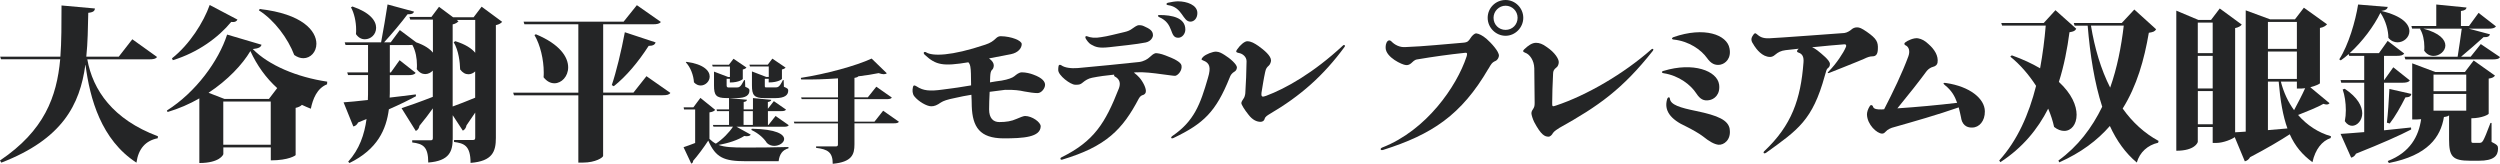
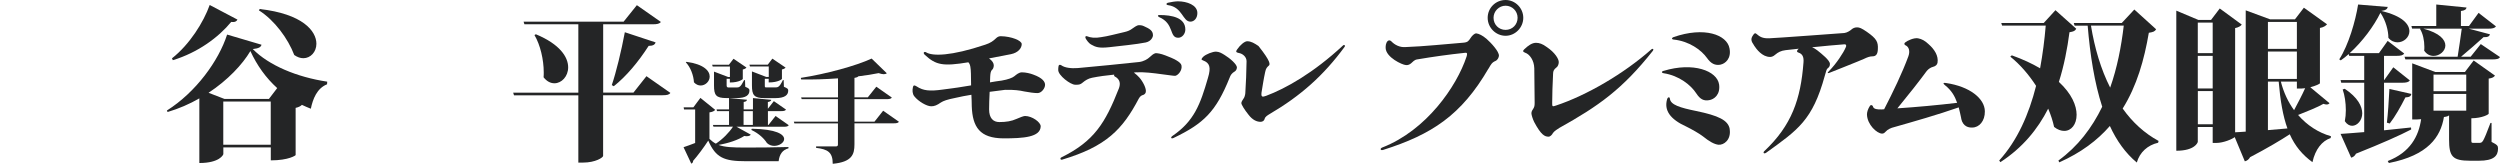
<svg xmlns="http://www.w3.org/2000/svg" width="870" height="57" viewBox="0 0 870 57" fill="none">
-   <path d="M54.668 19.837C54.21 20.465 53.46 20.653 51.794 20.653H30.385C32.28 31.346 39.298 41.578 54.959 47.416L54.897 48.107C50.648 48.965 48.17 51.748 47.483 56.602C35.217 48.672 31.26 34.275 29.76 22.599H29.698C27.802 36.41 21.763 48.379 0.458 56.602L0 55.849C15.432 45.449 19.743 33.71 20.951 20.632H0.354L0.062 19.711H21.013C21.409 14.731 21.409 7.847 21.409 1.904L33.03 2.95C32.967 3.767 32.509 4.29 30.718 4.457C30.593 9.709 30.552 14.815 30.031 19.732H41.319L46.046 13.664L54.689 19.858L54.668 19.837Z" fill="#242526" />
  <path d="M58.084 38.46C68.163 32.099 76.098 21.176 79.034 12.032L91.009 15.568C90.78 16.384 90.093 16.845 87.969 17.075C93.55 22.746 103.338 26.847 113.876 28.416L113.813 29.337C110.294 30.718 108.857 34.485 108.17 37.833C107.128 37.435 106.108 36.975 105.067 36.493C104.671 36.891 103.984 37.309 102.88 37.54V53.966C102.88 54.071 100.527 55.807 94.237 55.807V51.288H77.722V53.61C77.722 53.84 76.452 56.728 69.371 56.728V34.233C65.977 36.2 62.228 37.812 58.313 38.983L58.084 38.46ZM59.854 20.297C66.018 15.443 70.85 7.7 72.974 1.737L82.637 6.822C82.346 7.408 81.783 7.805 80.451 7.638C76.077 12.953 68.934 18.268 60.145 20.946L59.854 20.318V20.297ZM93.592 34.422L96.466 30.655C92.55 27.119 89.447 22.788 87.136 17.765C84.366 22.453 79.243 27.893 72.578 32.288L78.097 34.422H93.571H93.592ZM77.701 50.367H94.216V35.343H77.701V50.367ZM90.364 3.139C105.275 4.813 110.106 10.777 110.106 15.233C110.106 18.058 108.086 20.256 105.566 20.256C104.525 20.256 103.484 19.9 102.401 19.146C100.214 13.413 95.549 7.052 90.093 3.599L90.384 3.139H90.364Z" fill="#242526" />
-   <path d="M167.606 2.323L174.75 7.596C174.396 8.056 173.667 8.517 172.563 8.747V48.002C172.563 52.689 171.417 56.1 163.753 56.686C163.753 50.555 161.4 49.864 158.006 49.404V48.714H164.628C165.211 48.714 165.378 48.483 165.378 47.835V39.172C164.462 40.511 163.483 41.997 162.337 43.629C162.212 44.445 161.713 45.198 161.067 45.47L157.547 40.093V48.128C157.547 52.689 156.402 55.996 149.03 56.561C149.03 51.015 147.197 50.032 143.448 49.572V48.818H149.883C150.467 48.818 150.633 48.588 150.633 48.002V37.707C149.363 39.507 147.822 41.515 145.968 43.775C145.843 44.591 145.385 45.282 144.698 45.575L139.741 37.644C141.699 37.017 146.01 35.51 150.612 33.71V24.566C149.925 25.319 148.946 25.78 147.968 25.78C146.926 25.78 145.885 25.257 145.031 24.043C145.094 23.645 145.094 23.122 145.094 22.599C145.094 20.465 144.698 17.744 143.49 15.61C143.136 15.673 142.74 15.673 142.282 15.673H135.659V25.215H136.013L139.054 20.946L144.635 25.34C144.24 25.968 143.427 26.156 141.99 26.156H135.659V31.074C135.659 32.057 135.659 32.978 135.597 33.962C138.533 33.606 141.574 33.271 144.698 32.852L144.76 33.48C142.407 34.757 139.283 36.305 135.326 38.042C134.41 45.031 131.411 51.915 121.623 56.728L121.165 56.268C125.08 51.936 126.808 46.851 127.558 41.411L124.622 42.624C124.268 43.378 123.643 43.901 122.956 44.005L119.561 35.614C121.394 35.489 124.393 35.217 128.016 34.798C128.079 33.522 128.079 32.308 128.079 31.032V26.114H121.123L120.831 25.194H128.079V15.652H120.248L119.957 14.731H132.619C133.369 10.86 134.285 5.315 134.868 1.548L144.073 4.039C143.844 4.729 143.261 5.022 141.824 4.959C139.804 7.68 136.472 11.676 133.66 14.731H135.972L139.137 10.463L144.844 14.731C147.718 15.715 149.571 16.991 150.654 18.309V6.822H142.761L142.469 5.901H150.133L152.778 2.365L157.672 6.006H164.816L167.627 2.302L167.606 2.323ZM122.664 2.26C128.87 4.394 130.89 7.282 130.89 9.667C130.89 12.053 128.995 13.664 126.975 13.664C125.83 13.664 124.726 13.141 123.872 11.864C123.934 11.341 123.934 10.818 123.934 10.295C123.934 7.575 123.247 4.52 122.143 2.553L122.664 2.26ZM159.547 7.407C159.193 7.805 158.568 8.265 157.527 8.496V37.058C159.484 36.368 162.296 35.259 165.357 34.003V24.859C164.67 25.487 163.858 25.843 163.004 25.843C161.962 25.843 160.984 25.319 160.13 24.169C160.067 21.678 159.609 17.577 157.881 14.689L158.464 14.334C161.983 15.422 164.17 16.887 165.378 18.372V6.947H158.943L159.568 7.407H159.547Z" fill="#242526" />
  <path d="M224.94 26.491L233.291 32.329C232.895 32.957 232.146 33.145 230.48 33.145H209.883V54.259C209.883 54.782 207.3 56.581 202.864 56.581H201.261V33.166H178.873L178.582 32.246H201.261V8.454H182.497L182.205 7.533H217.026L221.629 1.8L229.98 7.638C229.522 8.265 228.709 8.454 227.106 8.454H209.904V32.225H220.442L224.982 26.491H224.94ZM186.495 11.927C194.888 15.401 197.721 19.9 197.721 23.436C197.721 26.617 195.409 28.981 192.951 28.981C191.619 28.981 190.307 28.354 189.161 26.889C189.224 26.366 189.224 25.801 189.224 25.215C189.224 20.758 188.016 15.61 185.996 12.199L186.516 11.906L186.495 11.927ZM228.147 14.752C227.918 15.505 227.272 15.966 225.731 15.966C222.17 21.511 217.963 26.554 213.59 30.007L212.903 29.609C214.402 25.215 216.235 17.703 217.443 11.216L228.147 14.752Z" fill="#242526" />
  <path d="M269.841 40.323L274.485 43.566C274.214 44.026 273.673 44.11 272.652 44.11H256.304L261.26 46.851C261.031 47.207 260.615 47.395 259.886 47.395C259.657 47.395 259.345 47.395 259.011 47.312C256.929 48.672 253.597 49.823 250.035 50.429C252.118 51.204 254.825 51.35 259.407 51.35C263.697 51.35 269.508 51.308 274.381 51.162V51.622C272.34 52.124 271.236 53.715 270.965 56.1H259.49C252.014 56.1 249.057 54.907 246.474 48.923C244.975 51.267 242.705 54.28 241.205 55.975C241.205 56.519 240.934 56.791 240.56 56.937L237.873 51.225C238.956 50.869 240.414 50.346 241.913 49.76V38.084H238.04L237.915 37.351H241.288L243.746 34.066L248.89 38.23C248.578 38.607 248.015 38.963 246.891 39.109V48.337C247.62 49.028 248.307 49.572 249.119 49.99C251.452 48.483 253.805 46.056 255.075 44.089H248.286L248.099 43.482H253.701V38.67H249.515L249.369 38.063H253.701V34.129L259.948 34.715C259.865 35.133 259.636 35.363 258.803 35.489V38.063H262.031V34.129L268.404 34.736C268.32 35.112 268.05 35.343 267.217 35.51V37.853L269.299 35.196L273.527 38.126C273.256 38.586 272.715 38.67 271.757 38.67H267.238V43.482H267.425L269.924 40.323H269.841ZM238.873 21.511C244.933 22.327 246.974 24.671 246.974 26.638C246.974 28.333 245.474 29.756 243.829 29.756C243.059 29.756 242.226 29.442 241.497 28.646C241.351 26.219 240.31 23.394 238.664 21.699L238.894 21.511H238.873ZM259.261 27.872L259.344 30.195C260.698 30.781 260.802 30.969 260.802 31.534C260.802 33.083 259.615 34.129 256.304 34.129H252.805C249.161 34.129 248.473 33.124 248.473 29.735V24.922L253.43 26.805H254.013V23.143H248.015L247.828 22.536H253.659L255.263 20.444L259.761 23.499C259.574 23.771 259.157 24.043 258.491 24.189V27.517C258.491 27.517 257.345 28.709 253.992 28.709V27.433H252.868V29.756C252.868 30.216 253.083 30.446 253.513 30.446H256.116C257.22 30.446 257.658 30.446 258.949 27.893H259.22L259.261 27.872ZM258.761 38.67V43.482H261.989V38.67H258.761ZM267.508 23.122H260.99L260.802 22.515H267.175L268.779 20.402L273.381 23.52C273.194 23.75 272.777 24.064 272.111 24.169V27.496C272.111 27.496 270.924 28.688 267.508 28.688V27.412H266.155V29.735C266.155 30.341 266.155 30.425 266.8 30.425H269.612C270.695 30.425 271.215 30.425 272.444 27.872H272.715L272.798 30.195C274.173 30.781 274.297 30.969 274.297 31.534C274.297 33.083 273.11 34.15 269.737 34.15H266.092C262.406 34.15 261.677 33.103 261.677 29.714V24.859L266.675 26.784H267.529V23.122H267.508ZM261.635 44.801C270.195 44.947 272.881 46.768 272.881 48.379C272.881 49.655 271.194 50.764 269.424 50.764C268.508 50.764 267.612 50.45 266.883 49.76C266.03 48.379 264.239 46.517 261.469 45.219L261.615 44.801H261.635Z" fill="#242526" />
  <path d="M307.327 38.523L312.825 42.373C312.554 42.792 312.055 42.917 310.951 42.917H297.351V50.241C297.351 53.757 296.477 56.372 289.792 57C289.792 52.982 288.063 51.936 284.002 51.455V50.953H290.875C291.416 50.953 291.604 50.722 291.604 50.262V42.938H276.442L276.255 42.331H291.604V34.506H278.983L278.796 33.899H291.624V27.265C287.334 27.579 282.878 27.726 278.775 27.642L278.692 27.098C287.334 25.78 297.955 22.892 303.328 20.381L308.618 25.508C308.389 25.696 308.035 25.822 307.535 25.822C307.077 25.822 306.494 25.696 305.765 25.445C303.683 25.863 301.267 26.261 298.705 26.554C298.518 26.784 298.164 26.973 297.351 27.098V33.878H301.996L304.953 30.174L310.368 33.962C310.055 34.38 309.555 34.506 308.493 34.506H297.351V42.331H304.328L307.327 38.544V38.523Z" fill="#242526" />
  <path d="M323.967 36.975C322.572 36.975 319.656 35.384 318.136 33.459C317.511 32.622 317.449 31.43 317.698 30.341C317.823 29.714 318.136 29.504 319.031 30.09C321.197 31.555 323.53 31.806 327.986 31.178C331.735 30.739 334.963 30.216 337.941 29.714C337.941 28.312 337.879 26.91 337.879 25.633C337.816 23.583 337.691 22.39 336.983 21.678C328.153 23.143 325.696 22.641 321.884 19.126C320.989 18.351 321.697 17.786 322.322 18.226C324.488 19.565 330.881 19.565 342.877 15.547C344.772 14.92 345.605 14.271 346.563 13.371C347.063 12.869 347.584 12.597 348.271 12.597C352.019 12.66 355.56 14.124 355.56 15.338C355.56 16.74 354.352 18.33 351.811 18.854C348.958 19.419 346.417 19.879 344.189 20.318C345.397 21.218 345.834 22.034 345.834 22.746C345.834 23.373 345.584 24.022 345.272 24.273C344.71 24.775 344.647 25.675 344.585 26.7C344.585 27.265 344.522 27.977 344.522 28.667C345.792 28.416 347.188 28.228 348.583 28.04C350.812 27.663 352.332 27.077 353.019 26.512C353.706 25.947 354.602 25.173 355.622 25.173C356.955 25.173 358.538 25.55 359.558 25.947C362.911 27.161 363.682 28.5 363.682 29.525C363.682 30.739 362.412 32.392 361.079 32.392C359.746 32.392 358.288 32.141 356.455 31.827C354.81 31.45 352.894 31.199 349.791 31.262C347.896 31.513 346.105 31.701 344.397 31.953C344.272 34.317 344.21 36.535 344.21 38.084C344.21 41.076 345.605 42.478 347.771 42.478C350.187 42.478 352.019 42.164 353.727 41.39C354.873 40.888 356.205 40.364 356.705 40.364C359.184 40.364 362.162 42.541 362.162 43.943C362.099 47.772 356.143 48.149 349.145 48.149C341.023 48.086 338.42 44.257 338.17 36.933C338.17 35.656 338.108 34.317 338.045 32.978C336.067 33.292 334.172 33.669 332.464 34.066C329.611 34.631 328.34 35.091 327.445 35.656C326.05 36.619 325.217 36.996 323.946 36.996L323.967 36.975Z" fill="#242526" />
  <path d="M395.546 25.131C395.233 25.194 394.921 25.194 394.588 25.257C395.275 25.759 395.983 26.407 396.483 26.972C397.691 28.312 399.086 30.927 398.711 32.141C398.586 32.58 398.211 32.915 397.816 33.041C397.316 33.166 396.795 33.417 396.295 34.317C390.651 45.031 385.008 50.953 369.638 55.556C369.013 55.745 368.805 55.054 369.326 54.782C380.697 49.174 384.612 42.917 389.381 30.739C389.943 29.211 389.881 27.621 387.923 26.596C387.673 26.47 387.673 26.219 387.736 25.968C385.07 26.219 382.342 26.596 380.051 27.056C378.718 27.307 377.635 28.019 376.886 28.646C375.803 29.609 375.115 29.483 374.157 29.483C372.512 29.483 368.264 26.24 368.264 24.378C368.264 24.001 368.264 23.415 368.389 22.913C368.514 22.536 368.888 22.411 369.347 22.725C370.492 23.562 372.72 23.875 375.053 23.687C382.155 23.059 390.277 22.222 396.441 21.574C397.961 21.385 399.357 20.611 400.19 19.795C400.565 19.419 401.46 18.644 402.085 18.519C402.647 18.456 403.918 18.644 405.584 19.293C408.312 20.318 410.977 21.532 411.165 22.808C411.477 24.524 409.957 26.198 408.999 26.387C408.562 26.449 405.958 26.01 404.23 25.822C401.502 25.445 397.878 24.985 395.546 25.194V25.131ZM377.781 13.267C377.531 12.764 377.844 12.43 378.281 12.618C379.551 13.12 381.072 13.329 383.175 12.932C385.528 12.618 388.256 11.844 391.297 11.153C392.442 10.902 393.317 10.525 394.15 9.877C394.588 9.5 395.608 8.914 396.045 8.789C396.733 8.726 397.441 8.789 398.065 9.102C400.106 10.002 401.231 10.693 401.231 12.283C401.231 12.848 400.669 14.334 398.753 14.773C395.775 15.401 389.235 16.049 386.007 16.426C382.446 16.803 381.321 16.426 379.655 15.464C378.947 15.087 378.073 13.936 377.739 13.225L377.781 13.267ZM410.02 13.141C406.792 13.141 408.749 8.224 403.355 5.943C403.043 5.817 402.585 5.231 403.543 5.231C407.791 5.231 412.498 6.131 412.498 10.274C412.498 11.739 411.415 13.141 410.02 13.141ZM406.396 0.963C407.416 0.711 409.062 0.46 409.895 0.46C413.06 0.46 416.684 1.737 416.684 4.541C416.684 6.382 415.538 7.533 414.268 7.533C411.54 7.533 411.54 2.49 406.521 1.8C405.625 1.674 405.896 1.109 406.396 0.963Z" fill="#242526" />
-   <path d="M408.437 48.002C407.479 48.442 407.291 47.814 407.999 47.312C415.559 42.143 417.704 36.347 420.37 27.098C421.515 23.331 420.932 21.867 418.662 21.03C417.892 20.779 418.037 20.465 418.725 19.753C419.683 18.854 422.098 17.912 423.223 17.975C424.306 18.037 424.993 18.414 426.139 19.125C428.034 20.276 430.512 22.432 430.45 23.52C430.387 24.294 429.95 24.733 429.616 24.922C428.721 25.424 428.221 26.136 427.909 27.035C423.14 38.9 418.891 42.98 408.416 48.002H408.437ZM467.957 16.259C460.585 26.324 452.525 33.417 441.883 39.653C441.05 40.155 440.3 40.616 440.113 41.306C439.863 42.206 439.155 42.394 438.655 42.394C437.447 42.394 435.927 41.829 434.469 39.904C433.074 38.188 431.991 36.389 431.991 35.886C431.991 35.447 432.365 34.861 432.678 34.422C433.053 33.982 433.303 33.145 433.365 32.455C433.615 28.877 433.74 24.985 433.802 21.302C433.802 19.711 432.345 18.623 431.074 18.435C430.116 18.247 429.991 17.933 430.512 17.221C431.532 15.694 433.115 14.355 434.011 14.355C435.406 14.355 436.551 15.066 437.947 16.008C439.967 17.473 442.32 19.398 442.32 21.051C442.32 21.49 442.008 22.453 441.55 22.829C440.925 23.394 440.529 23.792 440.279 25.068C439.717 27.621 439.384 29.986 439.009 32.204C438.822 33.857 439.321 33.794 440.592 33.355C447.443 30.802 457.086 25.382 467.374 15.819C467.749 15.443 468.269 15.819 467.936 16.259H467.957Z" fill="#242526" />
+   <path d="M408.437 48.002C407.479 48.442 407.291 47.814 407.999 47.312C415.559 42.143 417.704 36.347 420.37 27.098C421.515 23.331 420.932 21.867 418.662 21.03C417.892 20.779 418.037 20.465 418.725 19.753C419.683 18.854 422.098 17.912 423.223 17.975C424.306 18.037 424.993 18.414 426.139 19.125C428.034 20.276 430.512 22.432 430.45 23.52C430.387 24.294 429.95 24.733 429.616 24.922C428.721 25.424 428.221 26.136 427.909 27.035C423.14 38.9 418.891 42.98 408.416 48.002H408.437ZM467.957 16.259C460.585 26.324 452.525 33.417 441.883 39.653C441.05 40.155 440.3 40.616 440.113 41.306C439.863 42.206 439.155 42.394 438.655 42.394C437.447 42.394 435.927 41.829 434.469 39.904C433.074 38.188 431.991 36.389 431.991 35.886C431.991 35.447 432.365 34.861 432.678 34.422C433.053 33.982 433.303 33.145 433.365 32.455C433.615 28.877 433.74 24.985 433.802 21.302C433.802 19.711 432.345 18.623 431.074 18.435C430.116 18.247 429.991 17.933 430.512 17.221C431.532 15.694 433.115 14.355 434.011 14.355C435.406 14.355 436.551 15.066 437.947 16.008C442.32 21.49 442.008 22.453 441.55 22.829C440.925 23.394 440.529 23.792 440.279 25.068C439.717 27.621 439.384 29.986 439.009 32.204C438.822 33.857 439.321 33.794 440.592 33.355C447.443 30.802 457.086 25.382 467.374 15.819C467.749 15.443 468.269 15.819 467.936 16.259H467.957Z" fill="#242526" />
  <path d="M517.96 23.917C508.567 40.051 498.279 46.809 481.348 52.166C480.327 52.48 480.14 51.664 481.035 51.329C496.384 45.345 506.922 30.09 510.358 19.712C510.608 18.874 510.733 18.247 509.858 18.372C503.965 19 498.883 19.712 493.177 20.674C492.219 20.8 491.657 21.511 491.011 22.076C490.324 22.641 489.678 22.704 489.241 22.641C487.97 22.578 482.327 19.963 482.202 16.719C482.202 16.029 482.202 15.066 482.889 14.292C483.326 13.915 483.784 13.978 484.222 14.417C485.305 15.568 487.075 16.531 489.053 16.384C495.843 16.133 502.882 15.359 509.234 14.857C510.879 14.731 511.129 14.145 511.774 13.204C512.212 12.513 513.045 11.613 513.753 11.613C514.648 11.739 515.919 12.304 517.376 13.58C518.709 14.731 521.75 17.912 521.625 19.439C521.562 19.942 521.25 20.841 520.417 21.218C519.209 21.72 518.834 22.432 518.001 23.896L517.96 23.917ZM523.937 0C527.31 0 530.101 2.804 530.101 6.194C530.101 9.584 527.31 12.45 523.937 12.45C520.563 12.45 517.71 9.646 517.71 6.194C517.71 2.741 520.5 0 523.937 0ZM519.751 6.194C519.751 8.558 521.583 10.4 523.937 10.4C526.29 10.4 528.123 8.558 528.123 6.194C528.123 3.829 526.227 1.988 523.937 1.988C521.646 1.988 519.751 3.892 519.751 6.194Z" fill="#242526" />
  <path d="M575.21 17.661C564.61 31.053 556.3 36.912 542.659 44.508C542.159 44.822 540.826 45.659 540.431 46.286C540.118 46.914 539.473 47.563 538.91 47.563C537.578 47.563 536.307 46.998 533.891 42.457C533.392 41.432 532.933 39.967 532.933 39.465C532.933 38.9 533.121 38.502 533.558 37.874C533.933 37.247 534.058 36.912 534.058 35.761C534.058 32.518 533.996 27.726 533.933 23.771C533.871 20.967 532.288 18.854 530.768 18.351C529.934 18.037 529.872 17.724 530.393 17.2C531.85 15.799 533.183 14.899 534.516 14.899C535.662 14.899 536.807 15.275 538.265 16.363C541.118 18.268 542.451 20.507 542.451 21.595C542.451 22.223 542.201 23.122 541.618 23.499C540.785 24.127 540.472 24.713 540.472 25.675C540.285 29.044 540.16 33.397 540.16 35.887C540.16 37.1 540.222 37.163 541.493 36.724C552.093 33.208 565.047 25.696 574.627 17.221C575.252 16.719 575.585 17.159 575.189 17.661H575.21Z" fill="#242526" />
  <path d="M578.896 24.671C589.309 21.49 597.556 24.671 598.244 29.379C598.743 32.894 596.536 34.61 594.745 34.861C592.912 35.175 591.642 34.547 590.309 32.497C588.414 29.567 584.29 26.303 578.959 25.487C578.126 25.361 578.188 24.838 578.896 24.65V24.671ZM601.93 44.947C602.492 48.651 599.889 50.555 597.994 50.367C596.536 50.178 594.891 49.279 592.6 47.437C591.392 46.475 588.539 44.884 586.831 44.047C581.187 41.495 579.021 38.377 580.167 34.485C580.417 33.71 581.062 33.648 581.125 34.359C581.375 36.472 584.623 37.477 590.267 38.628C597.952 40.218 601.43 41.808 601.951 44.947H601.93ZM598.702 22.515C596.807 22.829 595.411 22.139 594.016 20.151C591.996 17.347 587.851 14.355 582.457 13.769C581.687 13.706 581.687 13.204 582.333 12.932C593.12 9.165 600.993 12.095 601.867 16.824C602.575 20.339 600.409 22.181 598.702 22.494V22.515Z" fill="#242526" />
  <path d="M610.427 15.819C609.344 14.292 609.156 13.518 610.114 12.178C610.489 11.551 610.885 11.404 611.26 11.802C612.405 12.764 613.28 13.392 615.633 13.329C617.986 13.267 640.832 11.551 641.832 11.488C642.79 11.362 643.81 10.714 644.373 10.211C644.873 9.772 645.518 9.521 646.268 9.521C647.101 9.521 647.851 9.835 649.621 11.048C653.12 13.476 653.619 14.627 653.495 17.117C653.432 18.832 652.87 19.607 651.599 19.607C650.766 19.607 649.954 19.858 648.621 20.507C647.226 21.155 637.271 25.089 636.751 25.298C636.188 25.549 635.668 25.549 636.438 24.796C639.041 22.181 641.582 18.288 642.332 16.447C642.644 15.882 642.457 15.359 641.832 15.422C638.916 15.61 634.73 16.049 630.607 16.447C631.252 16.698 631.877 17.096 632.44 17.535C633.96 18.749 636.813 20.988 636.813 22.243C636.813 22.955 636.626 23.331 635.98 23.834C635.605 24.085 635.418 25.11 635.022 26.387C630.774 41.829 625.692 45.198 614.592 53.171C613.821 53.673 613.446 53.108 613.967 52.606C623.547 43.608 626.65 34.443 627.608 21.804C627.795 19.753 627.233 18.749 625.838 18.288C625.338 18.163 625.067 17.724 625.963 16.949C624.255 17.138 622.797 17.326 621.402 17.451C619.757 17.64 618.736 18.226 617.841 18.979C617.008 19.753 616.32 19.816 616.008 19.816C613.217 19.816 611.239 17.075 610.427 15.861V15.819Z" fill="#242526" />
  <path d="M682.526 41.264C682.213 39.862 681.963 38.586 681.63 37.372C674.341 39.925 666.011 42.29 659.097 44.257C658.201 44.445 656.868 45.031 656.243 45.784C655.806 46.224 655.535 46.496 654.973 46.496C653.203 46.496 649.767 43.378 649.704 39.8C649.704 38.962 650.079 37.833 650.725 36.87C651.037 36.368 651.683 36.556 651.808 37.121C652.057 37.958 653.265 38.147 654.848 38.084C655.098 38.084 655.41 38.021 655.681 38.021C658.784 32.015 662.033 25.277 664.116 19.586C664.74 17.87 664.365 16.28 663.095 15.757C662.658 15.568 662.595 15.066 662.97 14.794C663.803 14.104 666.073 13.078 667.469 13.329C668.801 13.58 669.884 14.166 671.155 15.38C673.196 17.159 674.653 19.46 674.258 21.825C674.133 22.515 673.633 23.038 672.613 23.29C672.05 23.415 671.155 23.917 670.509 24.692C668.156 27.935 663.97 33.229 660.284 37.707C666.885 37.268 674.695 36.556 681.089 35.782C680.256 33.417 679.131 31.45 676.778 29.588C676.09 29.023 676.215 28.688 677.278 28.898C685.525 30.111 690.669 34.317 690.731 38.711C690.794 42.164 688.711 44.382 686.358 44.382C685.275 44.445 683.13 44.194 682.484 41.264H682.526Z" fill="#242526" />
  <path d="M715.285 3.536L722.532 10.002C722.137 10.755 721.616 10.986 720.179 11.216C719.429 16.949 718.284 22.829 716.493 28.5C720.991 32.664 722.657 36.765 722.657 39.946C722.657 43.294 720.825 45.554 718.346 45.554C717.263 45.554 716.055 45.156 714.827 44.173C714.369 42.08 713.681 39.946 712.765 37.812C709.141 44.926 703.893 51.392 696.125 56.435L695.729 55.849C702.061 48.902 706.08 39.716 708.558 29.881C706.017 25.947 702.914 22.369 699.582 19.711L700.103 19.251C703.956 20.632 707.184 22.139 709.954 23.771C710.87 18.791 711.515 13.769 711.911 8.914H696.729L696.438 7.993H711.224L715.306 3.536H715.285ZM742.733 3.306L750.335 10.191C749.877 10.944 749.356 11.174 747.794 11.404C746.191 20.779 743.65 29.839 738.693 37.77C742.088 42.562 746.295 46.391 751.189 49.048L751.022 49.676C747.398 50.492 744.629 52.982 743.608 56.561C739.693 53.317 736.59 48.986 734.236 43.838C729.863 48.86 724.157 53.15 716.618 56.498L716.326 55.87C723.115 50.953 728.01 44.487 731.571 37.142C728.863 28.814 727.364 19.167 726.51 8.935H721.97L721.678 8.014H738.36L742.733 3.327V3.306ZM727.655 8.914C728.926 16.719 731.113 24.127 734.341 30.488C736.756 23.666 738.193 16.322 739.068 8.914H727.676H727.655Z" fill="#242526" />
  <path d="M807.377 28.919C807.314 29.212 805.773 29.902 803.982 30.362L810.667 35.907C810.501 36.138 810.209 36.368 809.688 36.368C809.397 36.368 809.001 36.305 808.543 36.138C806.585 37.289 802.795 38.795 799.734 40.009C802.837 43.587 806.752 46.14 811.188 47.416L811.063 48.044C808.064 49.028 805.711 51.978 804.732 56.435C801.171 53.84 798.63 50.764 796.839 46.726C793.673 48.797 789.175 51.476 783.031 54.698C782.636 55.452 781.948 55.975 781.199 56.142L777.679 47.709C776.867 48.4 773.764 49.739 771.286 49.739H770.015V44.194H764.83V49.342C764.83 49.572 763.851 52.459 757.353 52.459V3.704L765.059 6.947H769.432L772.473 2.95L780.137 8.558C779.741 9.082 778.991 9.542 777.825 9.772V46.035C778.804 45.972 780.074 45.931 781.511 45.805V3.599L789.966 6.717H798.651L801.754 2.678L809.813 8.454C809.418 8.914 808.668 9.5 807.335 9.73V28.919H807.377ZM770.015 7.868H764.83V18.498H770.015V7.868ZM770.015 19.439H764.83V30.781H770.015V19.439ZM764.85 43.252H770.036V31.681H764.85V43.252ZM799.317 7.638H789.237V17.012H799.317V7.638ZM789.237 27.475H799.317V17.933H789.237V27.475ZM789.237 28.395V45.282C791.424 45.115 793.673 44.884 796.027 44.696C794.465 40.365 793.548 35.092 792.986 28.395H789.237ZM799.317 28.395H793.736C794.715 32.204 796.277 35.51 798.338 38.335C799.671 35.845 801.212 32.894 802.191 30.697C801.15 30.823 800.983 30.823 799.317 30.823V28.395Z" fill="#242526" />
  <path d="M829.66 45.345C832.659 45.052 835.825 44.717 839.032 44.361L839.094 45.052C835.075 47.144 829.014 49.844 819.872 53.484C819.518 54.238 818.893 54.698 818.206 54.866L814.52 46.6C816.352 46.495 819.247 46.244 822.746 45.972V28.793H814.749L814.52 27.872H822.746V19.439H817.519L817.352 18.812C816.436 19.628 815.519 20.381 814.582 21.009L814.062 20.653C817.29 15.673 819.705 7.345 820.622 1.569L830.93 2.427C830.805 3.118 830.306 3.578 828.681 3.808C836.054 5.545 838.469 8.433 838.469 10.86C838.469 12.994 836.512 14.731 834.325 14.731C833.242 14.731 832.076 14.271 831.16 13.162C831.16 10.735 830.285 7.198 828.39 4.436C826.14 9.061 822.163 14.438 817.685 18.498H827.869L830.91 14.229L836.658 18.623C836.262 19.251 835.45 19.439 834.013 19.439H829.639V27.872H829.702L832.867 23.415L838.615 27.977C838.219 28.605 837.345 28.793 835.908 28.793H829.639V45.324L829.66 45.345ZM815.957 30.885C820.497 33.899 822.059 37.017 822.059 39.444C822.059 41.871 820.33 43.775 818.539 43.775C817.623 43.775 816.706 43.252 815.998 42.164C816.227 41.013 816.352 39.674 816.352 38.356C816.352 35.761 815.957 33.103 815.249 31.137L815.936 30.906L815.957 30.885ZM839.157 32.685C838.99 33.438 838.574 33.836 837.074 33.899C835.47 37.079 833.45 40.657 831.618 42.98L830.639 42.687C830.993 39.737 831.326 34.945 831.514 30.948L839.157 32.685ZM867.063 42.792V49.383C869.146 50.429 869.313 50.764 869.313 51.706C869.313 54.259 867.813 55.933 862.69 55.933H859.587C853.422 55.933 852.277 54.426 852.277 48.525V40.134C851.985 40.427 851.465 40.595 850.486 40.72C849.34 47.709 844.905 54.07 831.326 56.728L830.93 56.037C838.761 53.024 841.697 47.416 842.551 41.474C841.406 41.578 841.218 41.578 839.448 41.578V22.034L847.445 25.047H857.796L860.836 21.051L868.25 26.303C867.896 26.826 867.396 27.161 866.064 27.349V39.548C866.064 39.841 863.814 41.118 860.024 41.16V48.504C860.024 49.613 860.024 49.718 860.774 49.718H862.502C863.419 49.718 863.585 49.718 864.106 48.965C864.564 48.211 865.481 46.014 866.688 42.771H867.042L867.063 42.792ZM863.315 15.338L870 19.858C869.604 20.548 868.729 20.674 867.292 20.674H837.074L836.782 19.753H855.255C855.713 16.928 856.296 12.869 856.692 9.981H843.343C849.049 11.488 850.986 13.852 850.986 15.819C850.986 17.786 848.966 19.46 846.904 19.46C845.696 19.46 844.488 18.937 843.613 17.619C843.676 17.159 843.676 16.761 843.676 16.28C843.676 14.02 843.155 11.655 842.176 10.086L842.343 9.96H839.407L839.177 9.04H847.82V1.569L858.358 2.616C858.254 3.243 857.775 3.662 856.4 3.829V9.04H859.212L862.544 4.478L868.584 9.165C868.188 9.793 867.376 9.981 865.876 9.981H859.149L866.522 11.948C866.293 12.639 865.772 12.994 864.273 12.932C862.253 14.773 859.087 17.556 856.442 19.753H859.774L863.294 15.359L863.315 15.338ZM858.254 25.968H846.862V31.743H858.254V25.968ZM858.254 38.523V32.685H846.862V38.523H858.254Z" fill="#242526" />
</svg>